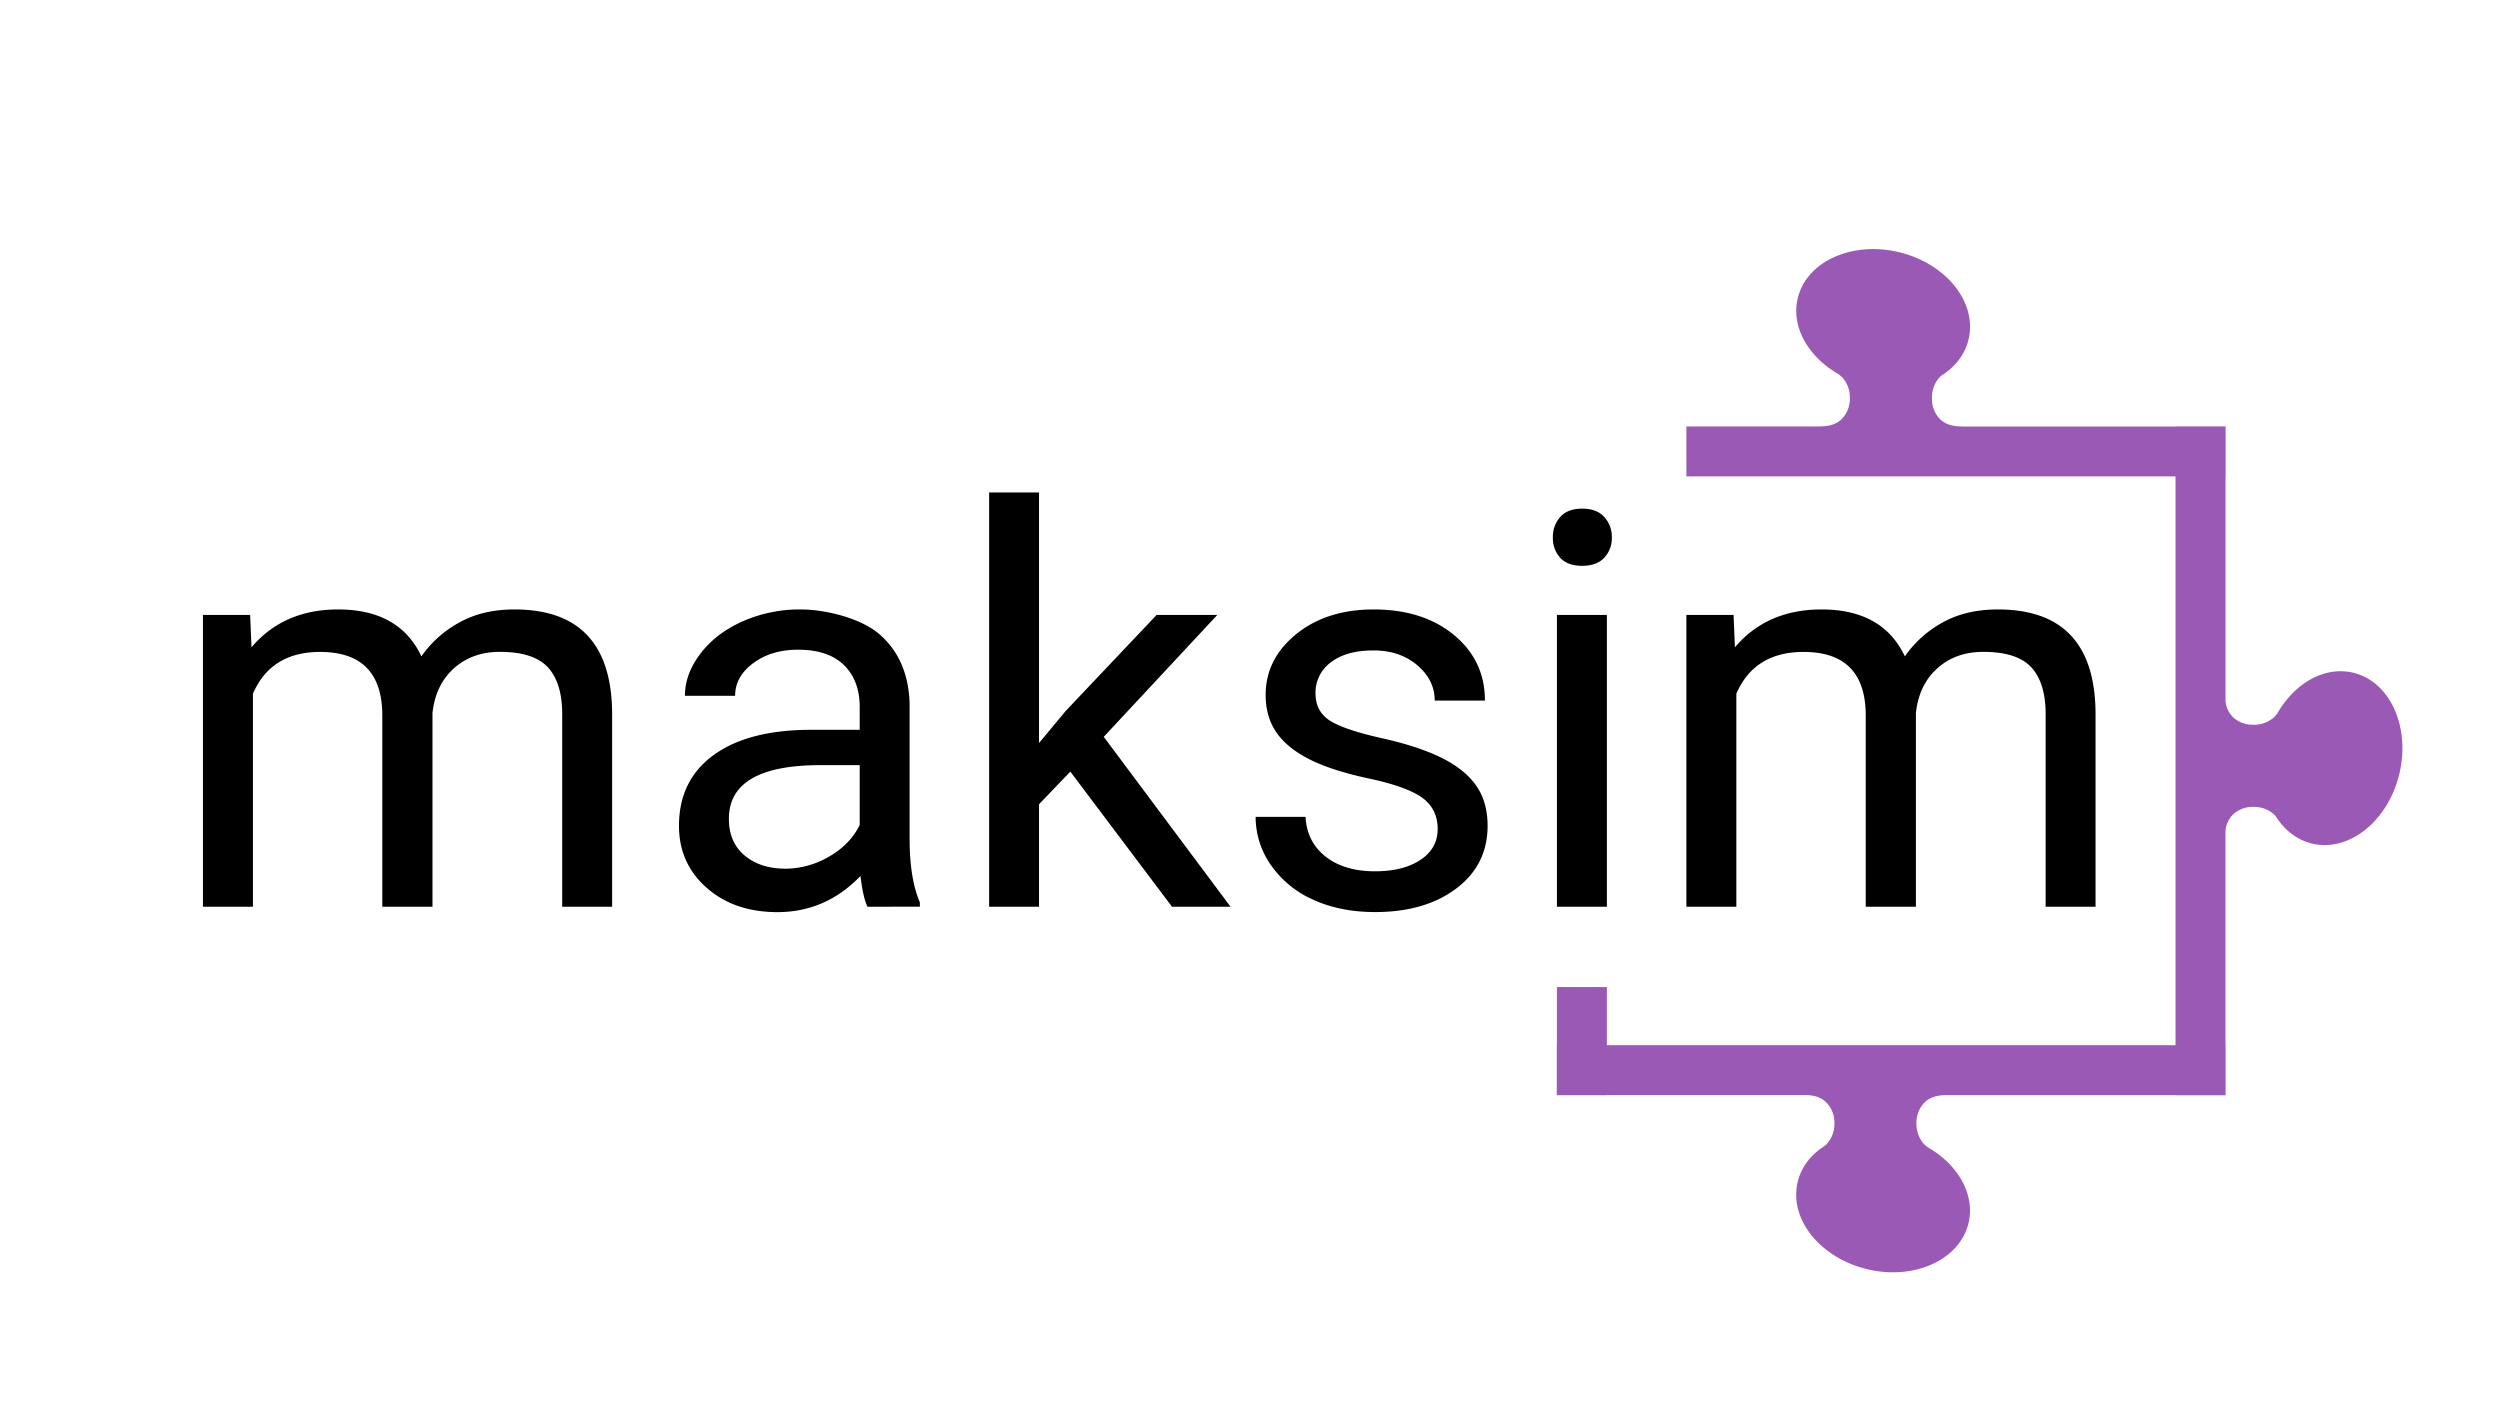
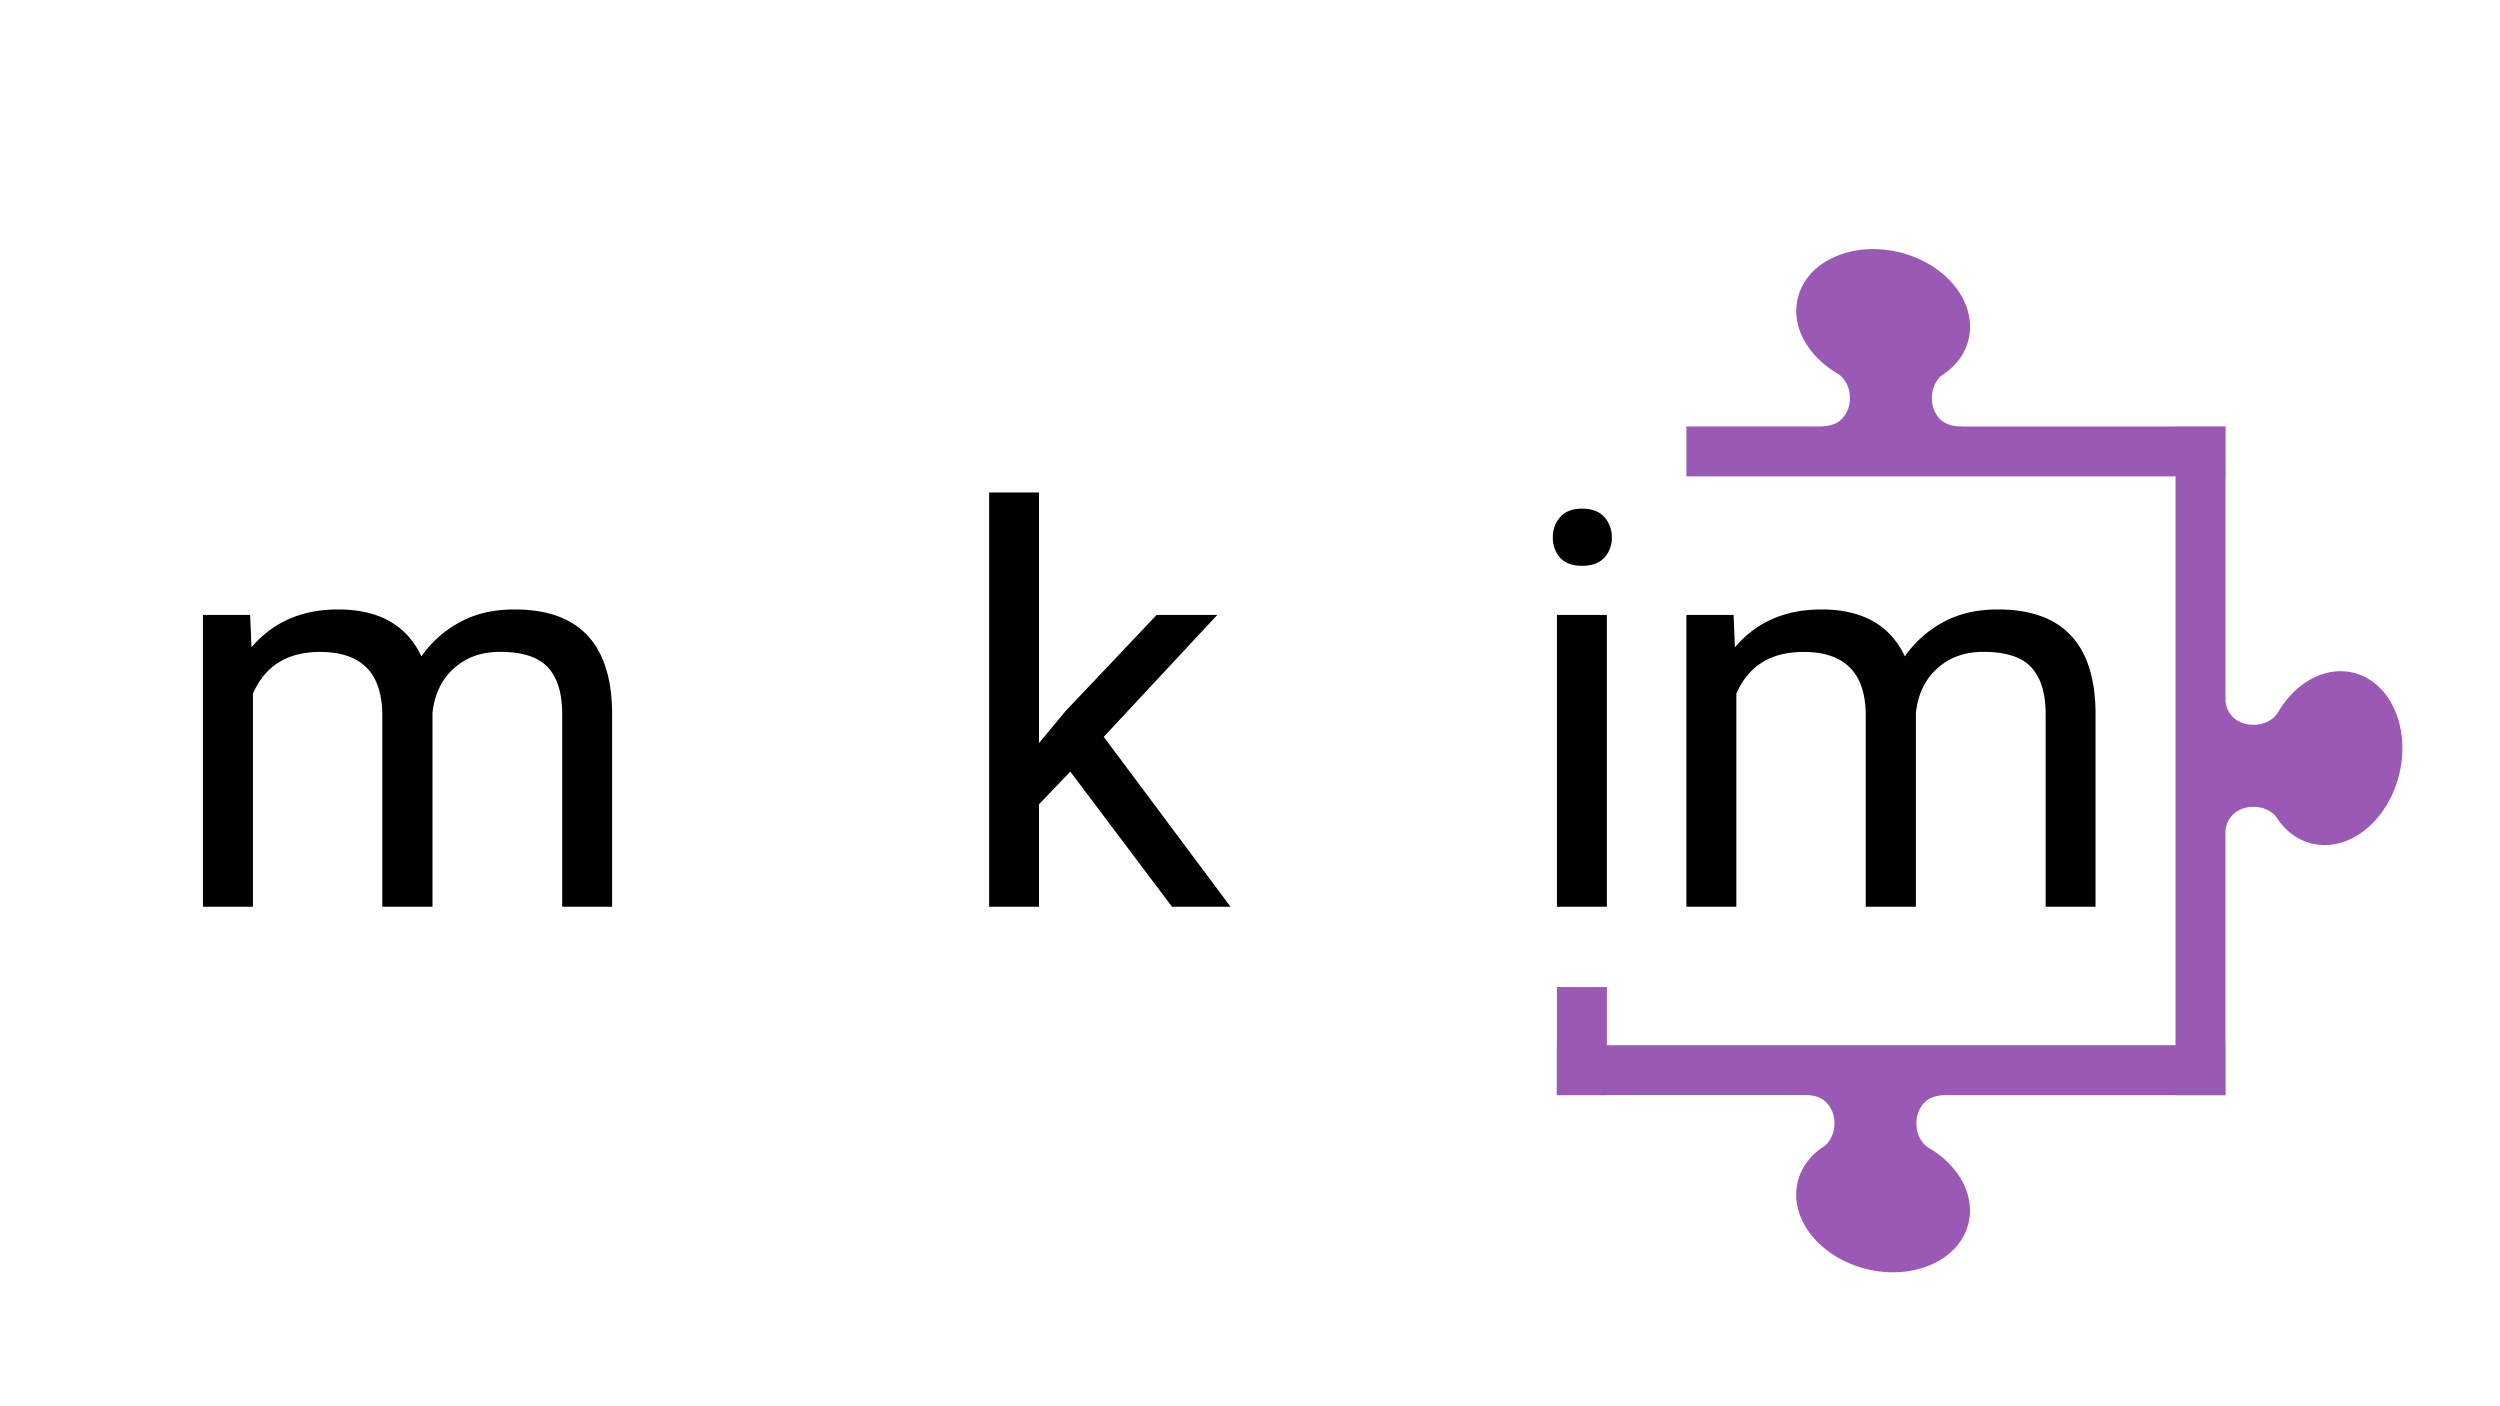
<svg xmlns="http://www.w3.org/2000/svg" id="Ebene_1" data-name="Ebene 1" viewBox="0 0 1366 768">
  <defs>
    <style>.maksim-purple{fill:#9b59b6;}</style>
    <linearGradient id="red_black" x1="0%" y1="0%" x2="0%" y2="100%" gradientUnits="userSpaceOnUse">
      <stop offset="0%" style="stop-color:rgb(255,0,0);stop-opacity:1" />
      <stop offset="100%" style="stop-color:rgb(255,255,0);stop-opacity:1" />
    </linearGradient>
  </defs>
  <path letter="m1" d="M136.68,336l.74,17.68Q155,333,184.73,333q33.45,0,45.53,25.64A60.4,60.4,0,0,1,251,340.12Q263.72,333,281.11,333q52.45,0,53.35,55.56V495.45H307.19V390.22q0-17.09-7.81-25.57t-26.23-8.47q-15.18,0-25.2,9.06t-11.64,24.39V495.45H208.89V391q0-34.79-34-34.78-26.82,0-36.69,22.84V495.45H110.89V336Z" />
-   <path letter="a" d="M474,495.44q-2.37-4.71-3.84-16.8-19,19.75-45.39,19.75-23.58,0-38.68-13.33T371,451.23q0-24.9,18.94-38.68t53.28-13.78h26.52V386.24q0-14.3-8.54-22.77T436,355q-14.58,0-24.46,7.37t-9.87,17.83H374.25q0-11.94,8.47-23.06t23-17.61A77.24,77.24,0,0,1,437.62,333c13,0,32.76,4.59,43.18,13.78s15.81,21.84,16.21,37.95v73.39q0,22,5.6,34.93v2.35Zm-45.25-20.77A47.93,47.93,0,0,0,453.09,468q11.49-6.63,16.65-17.24V418.07H448.37q-50.1,0-50.1,29.33,0,12.83,8.55,20t21.95,7.23" />
  <polygon letter="k" points="584.82 421.61 567.72 439.44 567.72 495.44 540.46 495.44 540.46 269.08 567.72 269.08 567.72 405.99 582.31 388.45 631.98 335.99 665.14 335.99 603.09 402.6 672.36 495.44 640.38 495.44 584.82 421.61" />
-   <path letter="s" d="M785.56,453.15q0-11.06-8.33-17.17t-29-10.54q-20.7-4.41-32.86-10.61t-18-14.73q-5.82-8.55-5.82-20.34,0-19.61,16.58-33.16T750.49,333q27.1,0,44,14t16.87,35.81H783.94q0-11.19-9.51-19.3t-23.94-8.11q-14.9,0-23.29,6.49a20.4,20.4,0,0,0-8.4,16.94q0,9.88,7.81,14.89t28.22,9.58q20.42,4.56,33.09,10.9t18.79,15.26q6.12,8.91,6.11,21.73,0,21.38-17.09,34.27t-44.36,12.89q-19.15,0-33.9-6.78a55.17,55.17,0,0,1-23.06-18.93,45.68,45.68,0,0,1-8.33-26.31h27.27q.74,13.71,11,21.74t27,8q15.48,0,24.83-6.26t9.36-16.73" />
  <path letter="i" d="M848.49,293.69a16.29,16.29,0,0,1,4-11.2q4.05-4.56,12-4.57t12.09,4.57a16.11,16.11,0,0,1,4.12,11.2,15.6,15.6,0,0,1-4.12,11.06q-4.12,4.41-12.09,4.42t-12-4.42a15.77,15.77,0,0,1-4-11.06M878,495.45H850.7V336H878Z" />
  <path letter="m2" d="M947.23,336l.73,17.68Q965.51,333,995.27,333q33.45,0,45.54,25.64a60.36,60.36,0,0,1,20.7-18.56q12.75-7.08,30.14-7.08,52.47,0,53.35,55.56V495.45h-27.26V390.22q0-17.09-7.81-25.57t-26.24-8.47q-15.18,0-25.2,9.06t-11.64,24.39V495.45h-27.41V391q0-34.79-34-34.78-26.82,0-36.7,22.84V495.45H921.44V336Z" />
  <path class="maksim-purple" d="M1285.9,367.6c-15.7-3.82-32.19,5.69-41.62,22.33a10.64,10.64,0,0,0-1.1,1.33h0c-.24.25-.47.5-.73.73a16.27,16.27,0,0,1-11.2,4,15.74,15.74,0,0,1-11-4,14.13,14.13,0,0,1-4.24-9.07V260.35h.07V233.08H1216V233H1188.7v.06H1071.63V233q-8,0-12-4.42a15.77,15.77,0,0,1-4-11.06,16.29,16.29,0,0,1,4-11.2,9.9,9.9,0,0,1,.73-.72h0c.19-.14.36-.3.54-.45,7.37-4.66,12.71-11.38,14.7-19.6,4.89-20.09-12-41.45-37.8-47.71s-50.6,4.95-55.48,25c-3.82,15.71,5.69,32.19,22.33,41.63a11.59,11.59,0,0,0,1.33,1.1h0a9.9,9.9,0,0,1,.73.72,16.29,16.29,0,0,1,4.05,11.2,15.77,15.77,0,0,1-4.05,11.06q-4,4.41-12,4.42v.06H921.44v27.27H1188.7V380h0v77h0V571.09H878V539.32H850.7v31.77h-.07v27.26h.07v.07H878v-.07H986.5c5.18,0,9.1,1.51,11.76,4.41a15.75,15.75,0,0,1,4.06,11,16.26,16.26,0,0,1-4.06,11.2c-.23.26-.48.49-.73.73h0c-.2.14-.36.3-.54.45-7.38,4.65-12.71,11.38-14.71,19.6-4.88,20.09,12,41.45,37.8,47.71s50.6-5,55.48-25c3.82-15.7-5.69-32.18-22.33-41.62a11.59,11.59,0,0,0-1.33-1.1h0c-.24-.24-.5-.47-.73-.73a16.25,16.25,0,0,1-4-11.2,15.74,15.74,0,0,1,4-11c2.66-2.9,6.59-4.36,11.77-4.41H1188.7v.07H1216v-.07h.07V571.09H1216V454a14.15,14.15,0,0,1,4.24-9.07,15.74,15.74,0,0,1,11-4.05,16.27,16.27,0,0,1,11.2,4.05c.26.23.49.48.73.73h0a5.75,5.75,0,0,0,.44.54c4.66,7.37,11.39,12.71,19.6,14.71,20.09,4.88,41.45-12.05,47.72-37.8S1306,372.48,1285.9,367.6Z" />
</svg>